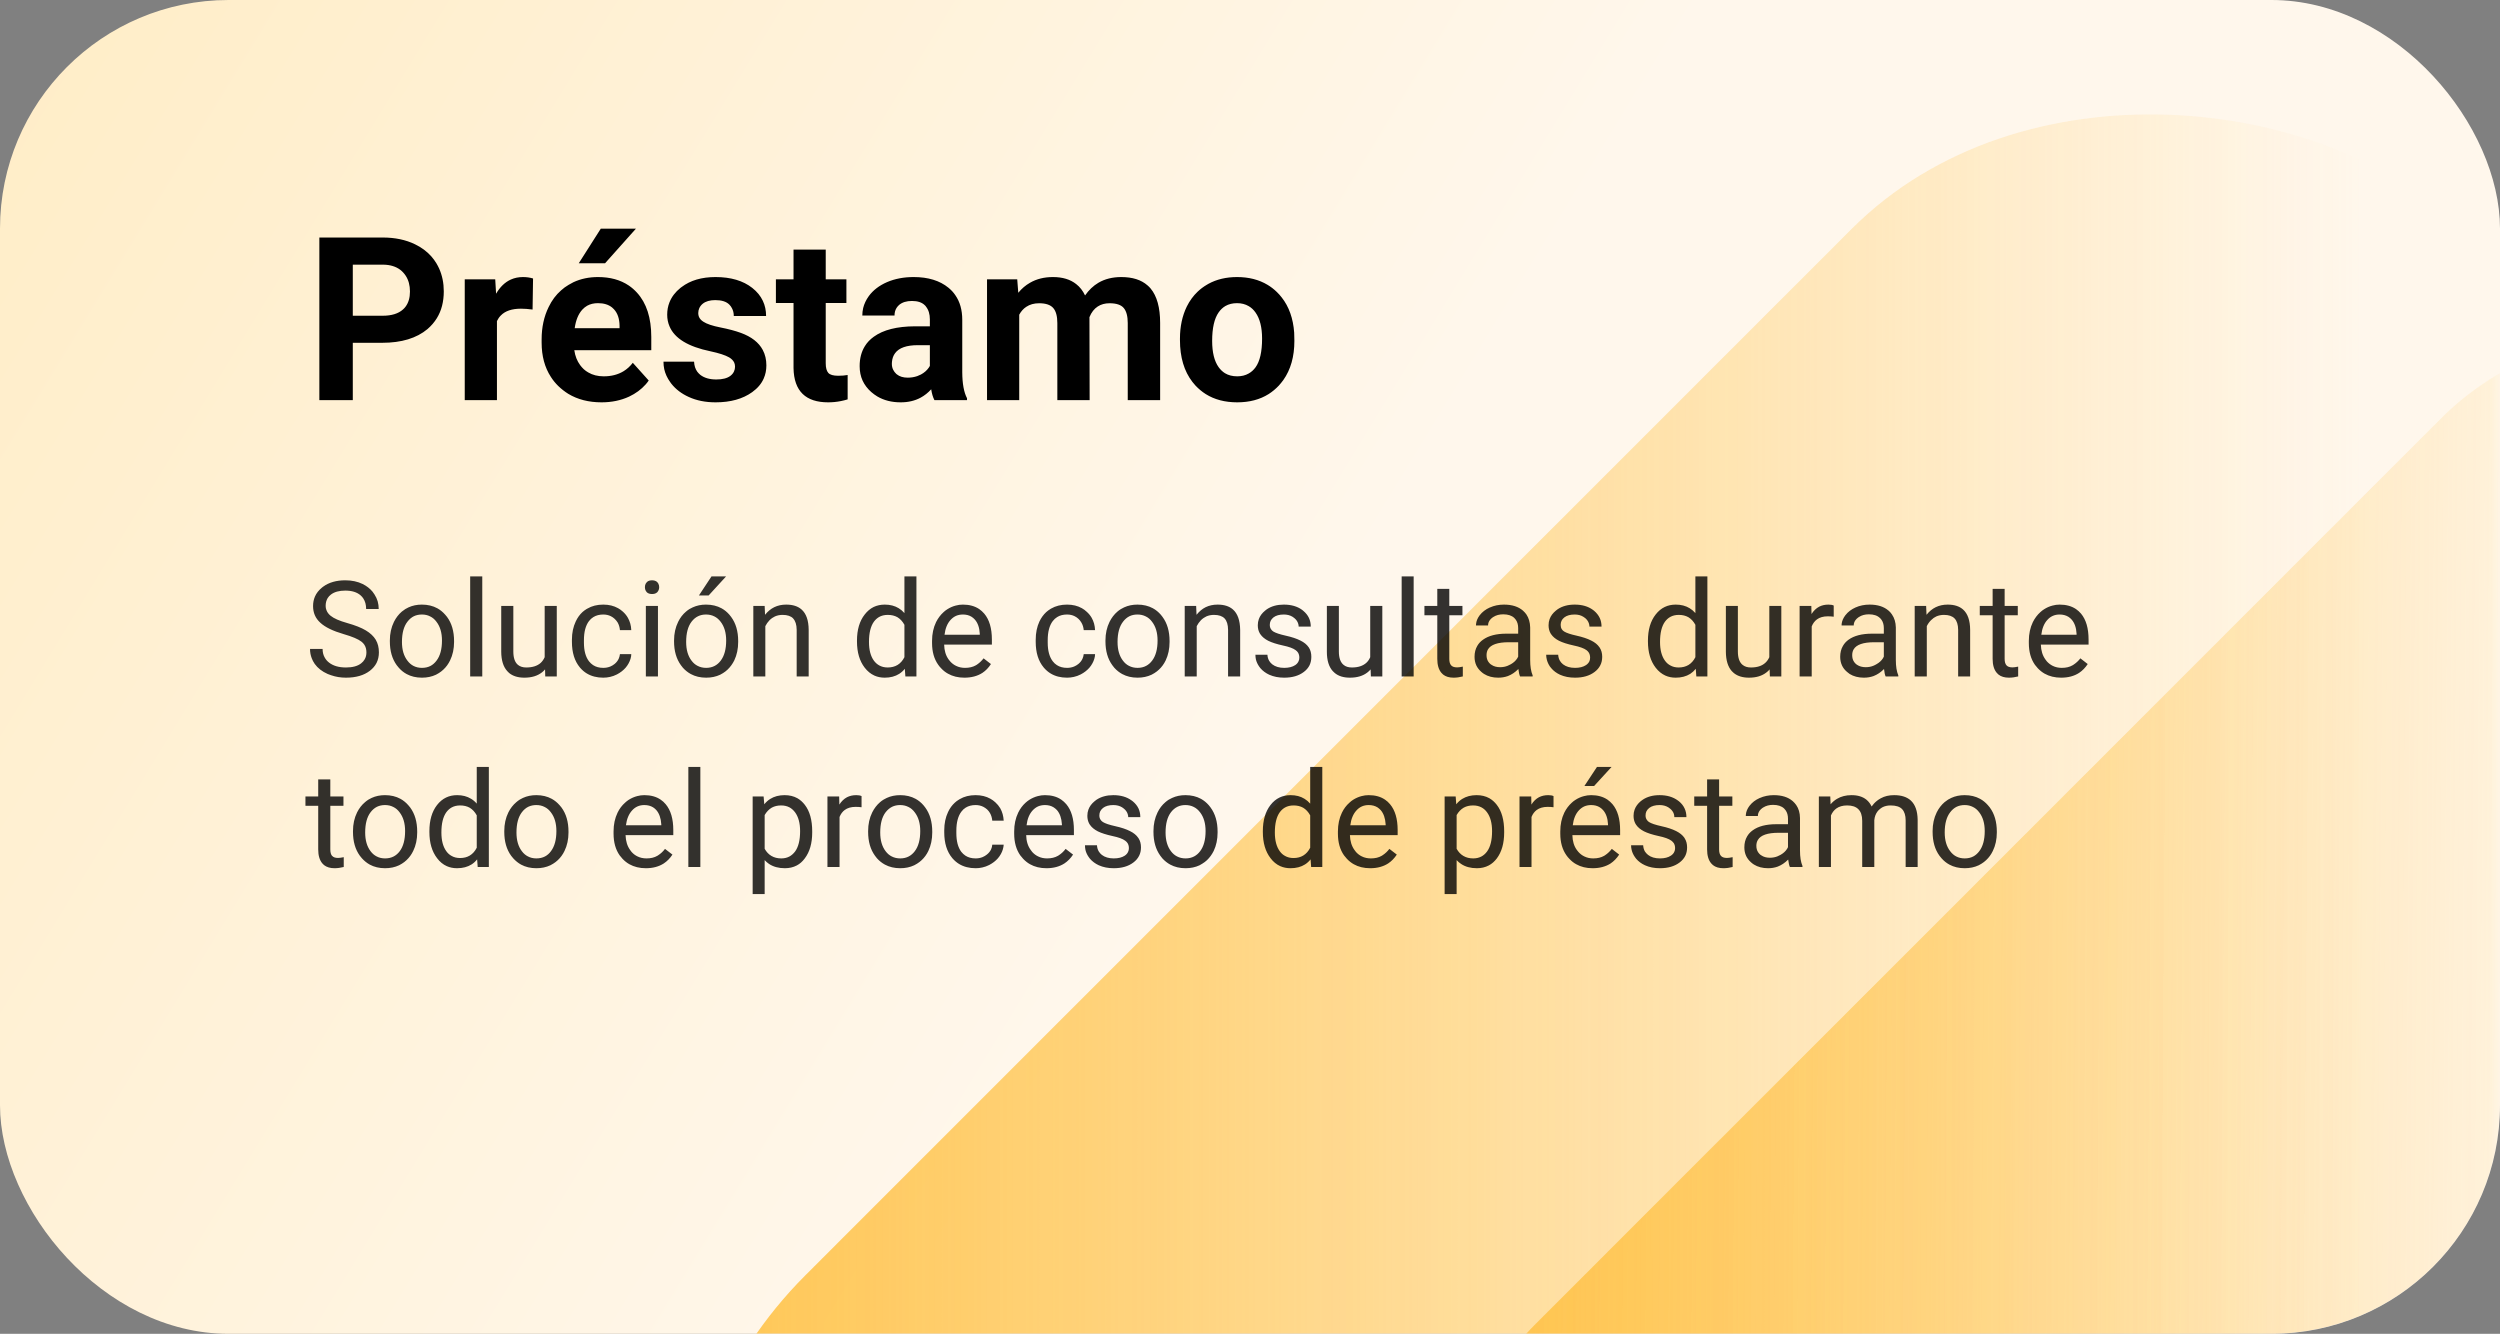
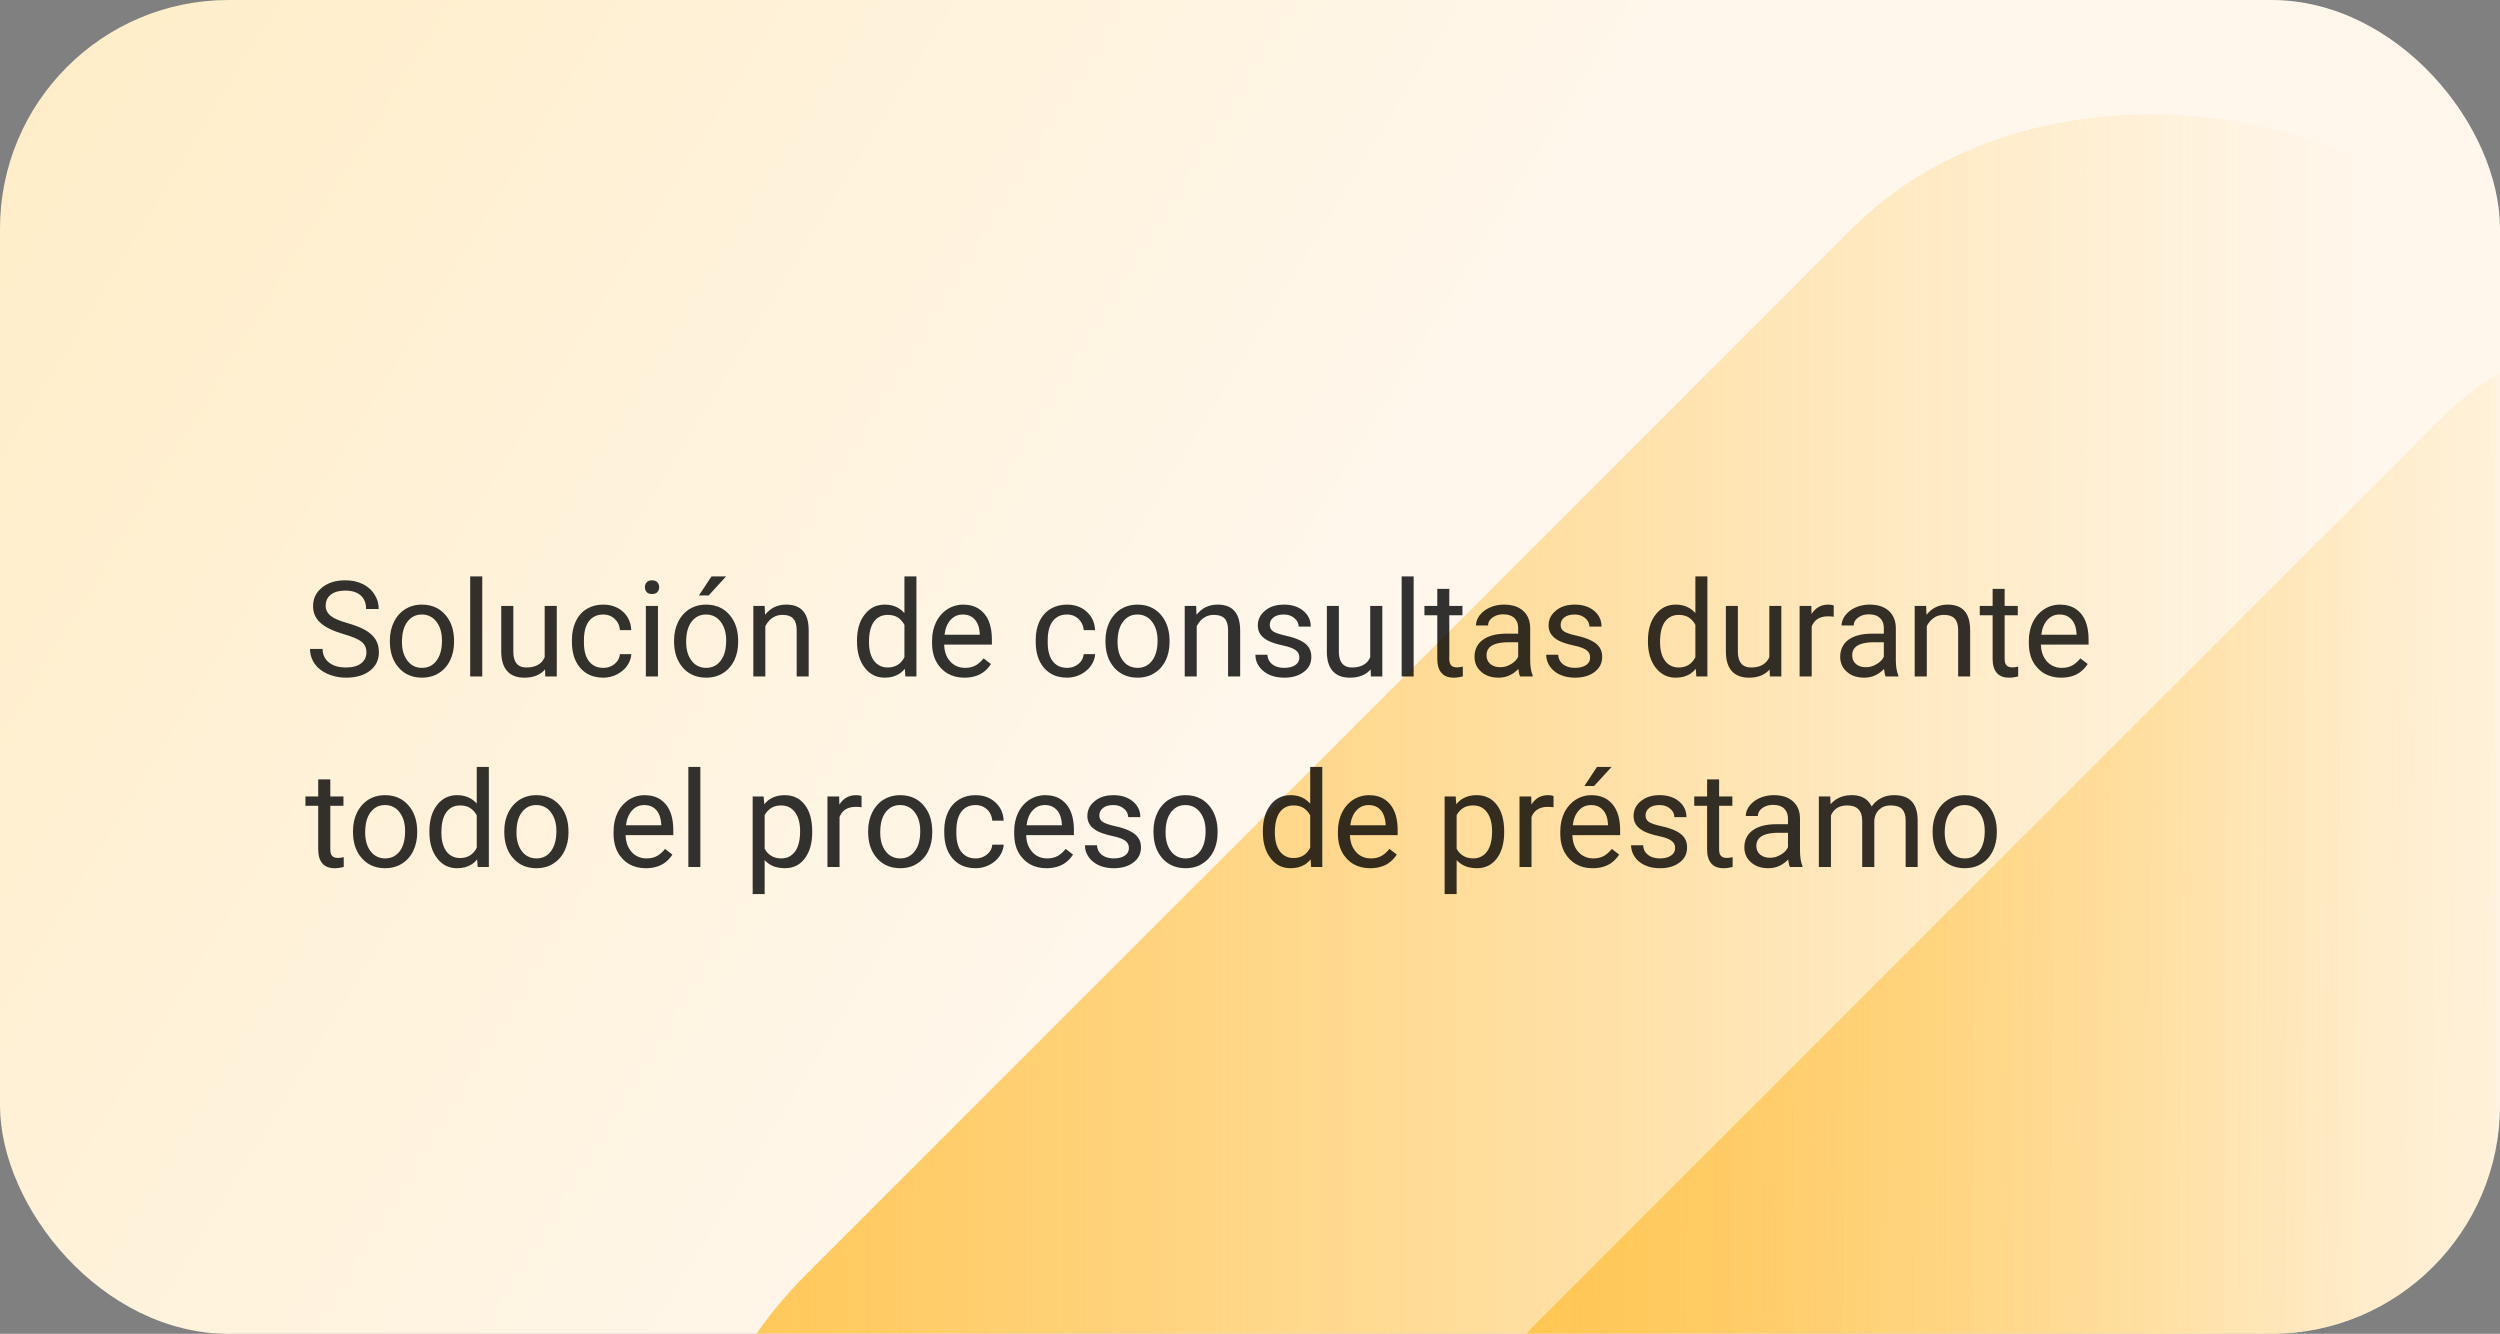
<svg xmlns="http://www.w3.org/2000/svg" width="262.404" height="140" viewBox="0 0 262.404 140" fill="none">
  <rect x="0" y="0" width="262.404" height="140" fill="#808080" stroke="none" />
  <desc>
			Created with Pixso.
	</desc>
  <defs>
    <clipPath id="clip10563_288190">
      <rect id="画板 1837" rx="24" width="262.404" height="140" fill="white" fill-opacity="0" />
    </clipPath>
    <linearGradient x1="0" y1="0" x2="131.202" y2="79.991" id="paint_linear_10563_288161_0" gradientUnits="userSpaceOnUse">
      <stop offset="0.016" stop-color="#FFEDC7" />
      <stop offset="1" stop-color="#FFF7EC" />
    </linearGradient>
    <linearGradient x1="0" y1="0" x2="131.202" y2="117.734" id="paint_linear_10563_288162_0" gradientUnits="userSpaceOnUse">
      <stop offset="0.034" stop-color="#FFEABE" />
      <stop offset="1" stop-color="#FFF7EC" />
    </linearGradient>
    <linearGradient x1="67.052" y1="180.381" x2="232.301" y2="345.648" id="paint_linear_10563_288163_0" gradientUnits="userSpaceOnUse">
      <stop stop-color="#FFC144" />
      <stop offset="0.748" stop-color="#FFC144" stop-opacity="0" />
    </linearGradient>
    <linearGradient x1="128.374" y1="171.769" x2="280.671" y2="326.251" id="paint_linear_10563_288164_0" gradientUnits="userSpaceOnUse">
      <stop offset="0.074" stop-color="#FFC144" />
      <stop offset="0.642" stop-color="#FFC144" stop-opacity="0" />
    </linearGradient>
  </defs>
  <rect id="画板 1837" rx="24" width="262.404" height="140" fill="#FFFFFF" fill-opacity="0" />
  <g clip-path="url(#clip10563_288190)">
    <rect id="画板 766" width="262.404" height="200.932" fill="#FFFFFF" fill-opacity="0" />
    <rect id="矩形 301" rx="24" width="262.404" height="140" fill="url(#paint_linear_10563_288161_0)" fill-opacity="1" />
    <mask id="mask10563_288162" mask-type="alpha" maskUnits="userSpaceOnUse" x="0" y="0" width="262.404" height="200.932">
      <rect id="矩形 801" rx="24" width="262.404" height="200.932" fill="url(#paint_linear_10563_288162_0)" fill-opacity="1" />
    </mask>
    <g mask="url(#mask10563_288162)">
      <g opacity="0.9">
        <rect id="矩形 802" x="52.582" y="165.812" rx="45.21" width="245.706" height="245.927" transform="rotate(-45.003 52.582 165.812)" fill="url(#paint_linear_10563_288163_0)" fill-opacity="1" />
      </g>
      <g opacity="0.9">
        <rect id="矩形 803" x="136.34" y="163.805" rx="35.163" width="204.755" height="204.939" transform="rotate(-45.003 136.34 163.805)" fill="url(#paint_linear_10563_288164_0)" fill-opacity="1" />
      </g>
    </g>
    <rect id="Title-2" width="200" height="76" transform="translate(32 20)" fill="#FFFFFF" fill-opacity="0" />
    <g opacity="0.8">
      <path id="Solución de consultas durante todo el proceso de préstamo" d="M49.35 71L50.62 71L50.62 60.5L49.35 60.5L49.35 71ZM76.21 60.5L74.68 60.5L73.36 62.5L74.38 62.5L76.21 60.5ZM90.76 64.5Q89.95 65.53 89.95 67.24L89.95 67.33Q89.95 69.03 90.76 70.08Q91.2 70.65 91.78 70.91Q92.27 71.13 92.86 71.13Q93.75 71.13 94.38 70.73Q94.71 70.52 94.97 70.2L95.03 71L96.19 71L96.19 60.5L94.93 60.5L94.93 64.35Q94.66 64.04 94.33 63.84Q93.71 63.46 92.87 63.46Q92.23 63.46 91.7 63.71Q91.17 63.97 90.76 64.5ZM147.12 71L148.38 71L148.38 60.5L147.12 60.5L147.12 71ZM173.78 64.5Q172.97 65.53 172.97 67.24L172.97 67.33Q172.97 69.03 173.78 70.08Q174.22 70.65 174.8 70.91Q175.29 71.13 175.88 71.13Q176.77 71.13 177.41 70.73Q177.73 70.52 177.99 70.2L178.05 71L179.21 71L179.21 60.5L177.95 60.5L177.95 64.35Q177.68 64.04 177.35 63.84Q176.73 63.46 175.89 63.46Q175.25 63.46 174.73 63.71Q174.19 63.97 173.78 64.5ZM33.63 65.37Q34.39 66.07 36.08 66.56Q37.43 66.95 37.94 67.35Q38.12 67.49 38.24 67.67Q38.46 68 38.46 68.48Q38.46 68.89 38.28 69.2Q38.14 69.45 37.9 69.63Q37.35 70.06 36.31 70.06Q35.19 70.06 34.53 69.54Q34.25 69.32 34.09 69.03Q33.86 68.64 33.86 68.11L32.54 68.11Q32.54 68.63 32.72 69.09Q32.83 69.39 33.02 69.66Q33.03 69.67 33.03 69.68Q33.51 70.35 34.39 70.74Q34.56 70.81 34.74 70.87Q35.48 71.13 36.31 71.13Q37.89 71.13 38.83 70.4Q39.28 70.05 39.52 69.59Q39.77 69.09 39.77 68.47Q39.77 67.72 39.45 67.17Q39.44 67.16 39.44 67.15Q39.1 66.59 38.4 66.17Q37.7 65.75 36.46 65.4Q35.21 65.05 34.7 64.63Q34.38 64.37 34.26 64.03Q34.18 63.83 34.18 63.6Q34.18 63.13 34.39 62.78Q34.52 62.57 34.73 62.41Q35.27 61.99 36.24 61.99Q37.29 61.99 37.86 62.5Q38.02 62.64 38.13 62.81Q38.43 63.26 38.43 63.92L39.75 63.92Q39.75 63.5 39.64 63.11Q39.53 62.74 39.31 62.4Q39.21 62.24 39.1 62.1Q38.69 61.61 38.07 61.3Q37.27 60.91 36.24 60.91Q34.84 60.91 33.93 61.57Q33.86 61.62 33.8 61.67Q33.28 62.09 33.05 62.63Q32.86 63.08 32.86 63.62Q32.86 64.13 33.04 64.56Q33.23 65.01 33.63 65.37ZM67.77 61.27Q67.69 61.43 67.69 61.64Q67.69 61.85 67.78 62.01Q67.82 62.09 67.88 62.15Q67.9 62.17 67.92 62.19Q68.11 62.35 68.44 62.35Q68.77 62.35 68.95 62.19Q68.98 62.17 69 62.15Q69.06 62.08 69.1 62Q69.19 61.84 69.19 61.64Q69.19 61.44 69.11 61.28Q69.07 61.19 69 61.12Q68.97 61.09 68.94 61.06Q68.75 60.91 68.44 60.91Q68.12 60.91 67.94 61.06Q67.91 61.09 67.88 61.12Q67.82 61.19 67.77 61.27ZM152.12 63.6L152.12 61.81L150.86 61.81L150.86 63.6L149.51 63.6L149.51 64.58L150.86 64.58L150.86 69.16Q150.86 70.11 151.29 70.62Q151.37 70.72 151.47 70.8Q151.88 71.13 152.57 71.13Q153.04 71.13 153.54 71L153.54 69.97Q153.16 70.05 152.94 70.05Q152.5 70.05 152.31 69.83Q152.31 69.83 152.31 69.83Q152.12 69.61 152.12 69.16L152.12 64.58L153.5 64.58L153.5 63.6L152.12 63.6ZM210.41 63.6L210.41 61.81L209.15 61.81L209.15 63.6L207.8 63.6L207.8 64.58L209.15 64.58L209.15 69.16Q209.15 70.11 209.58 70.62Q209.66 70.72 209.76 70.8Q210.17 71.13 210.86 71.13Q211.33 71.13 211.83 71L211.83 69.97Q211.45 70.05 211.23 70.05Q210.79 70.05 210.6 69.83Q210.6 69.83 210.6 69.83Q210.41 69.61 210.41 69.16L210.41 64.58L211.79 64.58L211.79 63.6L210.41 63.6ZM41.35 65.27Q40.92 66.14 40.92 67.23L40.92 67.32Q40.92 68.83 41.64 69.82Q41.74 69.96 41.86 70.09Q42.22 70.5 42.68 70.75Q43.38 71.13 44.29 71.13Q45.1 71.13 45.76 70.82Q45.92 70.74 46.06 70.65Q46.32 70.49 46.54 70.28Q46.97 69.88 47.24 69.32Q47.66 68.46 47.66 67.38L47.66 67.29Q47.66 65.75 46.92 64.75Q46.83 64.62 46.72 64.51Q46.36 64.1 45.91 63.85Q45.2 63.46 44.28 63.46Q43.51 63.46 42.88 63.75Q42.7 63.83 42.54 63.93Q42.35 64.05 42.17 64.2Q41.67 64.63 41.35 65.27ZM64.06 69.96Q63.72 70.1 63.32 70.1Q62.69 70.1 62.25 69.81Q62.01 69.65 61.82 69.41Q61.29 68.72 61.29 67.44L61.29 67.2Q61.29 65.89 61.82 65.19Q62.02 64.93 62.28 64.77Q62.72 64.5 63.32 64.5Q63.76 64.5 64.12 64.68Q64.34 64.79 64.52 64.96Q64.7 65.13 64.83 65.34Q65.03 65.69 65.07 66.14L66.26 66.14Q66.23 65.41 65.9 64.84Q65.7 64.49 65.39 64.21Q65.15 63.99 64.88 63.84Q64.21 63.46 63.32 63.46Q62.36 63.46 61.65 63.88Q61.6 63.9 61.56 63.93Q61.33 64.07 61.13 64.25Q60.7 64.65 60.43 65.23Q60.03 66.07 60.03 67.15L60.03 67.37Q60.03 69.05 60.86 70.05Q60.89 70.09 60.92 70.12Q61.22 70.46 61.58 70.68Q62.32 71.13 63.32 71.13Q63.69 71.13 64.03 71.05Q64.4 70.97 64.75 70.79Q65.29 70.51 65.66 70.09Q65.75 69.99 65.83 69.87Q66.15 69.41 66.24 68.9Q66.26 68.78 66.26 68.66L65.07 68.66Q65.04 68.92 64.94 69.14Q64.8 69.45 64.51 69.69Q64.3 69.86 64.06 69.96ZM71.18 65.27Q70.75 66.14 70.75 67.23L70.75 67.32Q70.75 68.83 71.47 69.82Q71.57 69.96 71.68 70.09Q72.05 70.5 72.51 70.75Q73.21 71.13 74.12 71.13Q74.93 71.13 75.59 70.82Q75.74 70.74 75.89 70.65Q76.15 70.49 76.37 70.28Q76.79 69.88 77.07 69.32Q77.48 68.46 77.48 67.38L77.48 67.29Q77.48 65.75 76.74 64.75Q76.65 64.62 76.55 64.51Q76.19 64.1 75.74 63.85Q75.03 63.46 74.1 63.46Q73.34 63.46 72.71 63.75Q72.53 63.83 72.36 63.93Q72.17 64.05 72 64.2Q71.49 64.63 71.18 65.27ZM80.3 64.53L80.26 63.6L79.07 63.6L79.07 71L80.33 71L80.33 65.72Q80.51 65.37 80.77 65.1Q80.9 64.97 81.06 64.86Q81.19 64.77 81.34 64.7Q81.7 64.54 82.14 64.54Q82.89 64.54 83.25 64.91Q83.25 64.91 83.25 64.92Q83.61 65.3 83.62 66.1L83.62 71L84.88 71L84.88 66.11Q84.87 64.62 84.13 63.97Q83.55 63.46 82.52 63.46Q81.83 63.46 81.27 63.73Q80.72 64 80.3 64.53ZM99.5 70.71Q100.24 71.13 101.22 71.13Q102.33 71.13 103.11 70.63Q103.64 70.28 104.01 69.7L103.24 69.1Q102.93 69.5 102.54 69.76Q102.48 69.79 102.43 69.83Q101.96 70.1 101.29 70.1Q100.77 70.1 100.35 69.89Q100.01 69.73 99.74 69.43Q99.65 69.33 99.57 69.22Q99.12 68.6 99.1 67.66L104.11 67.66L104.11 67.13Q104.11 65.36 103.31 64.41Q103.07 64.13 102.78 63.93Q102.08 63.46 101.07 63.46Q100.68 63.46 100.32 63.56Q99.85 63.68 99.43 63.95Q99.22 64.08 99.04 64.25Q98.56 64.68 98.25 65.3Q97.83 66.17 97.83 67.27L97.83 67.5Q97.83 68.87 98.48 69.78Q98.61 69.97 98.78 70.14Q99.1 70.49 99.5 70.71ZM112.74 69.96Q112.4 70.1 112 70.1Q111.37 70.1 110.93 69.81Q110.68 69.65 110.5 69.41Q109.97 68.72 109.97 67.44L109.97 67.2Q109.97 65.89 110.5 65.19Q110.7 64.93 110.96 64.77Q111.39 64.5 112 64.5Q112.44 64.5 112.8 64.68Q113.02 64.79 113.2 64.96Q113.38 65.13 113.5 65.34Q113.71 65.69 113.75 66.14L114.94 66.14Q114.91 65.41 114.58 64.84Q114.38 64.49 114.06 64.21Q113.83 63.99 113.56 63.84Q112.89 63.46 112 63.46Q111.04 63.46 110.32 63.88Q110.28 63.9 110.24 63.93Q110.01 64.07 109.81 64.25Q109.38 64.65 109.1 65.23Q108.71 66.07 108.71 67.15L108.71 67.37Q108.71 69.05 109.54 70.05Q109.57 70.09 109.6 70.12Q109.9 70.46 110.26 70.68Q110.99 71.13 112 71.13Q112.36 71.13 112.71 71.05Q113.08 70.97 113.43 70.79Q113.97 70.51 114.34 70.09Q114.43 69.99 114.51 69.87Q114.83 69.41 114.92 68.9Q114.94 68.78 114.94 68.66L113.75 68.66Q113.72 68.92 113.62 69.14Q113.48 69.45 113.19 69.69Q112.98 69.86 112.74 69.96ZM116.46 65.27Q116.03 66.14 116.03 67.23L116.03 67.32Q116.03 68.83 116.75 69.82Q116.85 69.96 116.96 70.09Q117.33 70.5 117.79 70.75Q118.49 71.13 119.4 71.13Q120.21 71.13 120.87 70.82Q121.02 70.74 121.17 70.65Q121.43 70.49 121.65 70.28Q122.08 69.88 122.35 69.32Q122.76 68.46 122.76 67.38L122.76 67.29Q122.76 65.75 122.02 64.75Q121.93 64.62 121.83 64.51Q121.47 64.1 121.02 63.85Q120.31 63.46 119.39 63.46Q118.62 63.46 117.99 63.75Q117.81 63.83 117.65 63.93Q117.45 64.05 117.28 64.2Q116.78 64.63 116.46 65.27ZM125.59 64.53L125.55 63.6L124.35 63.6L124.35 71L125.61 71L125.61 65.72Q125.79 65.37 126.05 65.1Q126.18 64.97 126.34 64.86Q126.47 64.77 126.62 64.7Q126.98 64.54 127.42 64.54Q128.17 64.54 128.53 64.91Q128.53 64.91 128.54 64.92Q128.89 65.3 128.9 66.1L128.9 71L130.17 71L130.17 66.11Q130.15 64.62 129.41 63.97Q128.83 63.46 127.8 63.46Q127.11 63.46 126.55 63.73Q126.01 64 125.59 64.53ZM136.25 68.51Q136.38 68.73 136.38 69.03Q136.38 69.24 136.3 69.4Q136.2 69.64 135.95 69.81Q135.51 70.1 134.79 70.1Q134.02 70.1 133.54 69.73Q133.34 69.57 133.22 69.37Q133.05 69.09 133.03 68.72L131.77 68.72Q131.77 68.97 131.82 69.21Q131.91 69.59 132.15 69.94Q132.22 70.04 132.29 70.13Q132.66 70.56 133.22 70.82Q133.91 71.13 134.79 71.13Q136.06 71.13 136.85 70.53Q137.25 70.23 137.45 69.83Q137.64 69.44 137.64 68.94Q137.64 68.38 137.39 67.98Q137.38 67.96 137.36 67.94Q137.08 67.52 136.49 67.23Q135.9 66.93 134.95 66.72Q134.01 66.51 133.64 66.28Q133.49 66.18 133.4 66.03Q133.28 65.85 133.28 65.59Q133.28 65.35 133.37 65.16Q133.47 64.96 133.67 64.8Q134.06 64.5 134.75 64.5Q135.28 64.5 135.67 64.74Q135.77 64.8 135.86 64.88Q136.15 65.12 136.25 65.43Q136.31 65.59 136.31 65.77L137.58 65.77Q137.58 65.27 137.39 64.86Q137.19 64.44 136.79 64.11Q136.73 64.06 136.67 64.01Q135.91 63.46 134.75 63.46Q133.7 63.46 132.97 63.95Q132.88 64.02 132.79 64.09Q132.31 64.48 132.13 64.98Q132.02 65.28 132.02 65.63Q132.02 66.1 132.22 66.46Q132.25 66.52 132.29 66.57Q132.56 66.97 133.12 67.26Q133.69 67.54 134.65 67.75Q135.61 67.95 135.99 68.24Q136.16 68.36 136.25 68.51ZM159.37 70.22Q159.44 70.78 159.55 71L160.87 71L160.87 70.89Q160.61 70.28 160.61 69.27L160.61 65.86Q160.59 65.05 160.21 64.49Q160.06 64.28 159.86 64.1Q159.85 64.09 159.85 64.09Q159.12 63.46 157.86 63.46Q157.06 63.46 156.39 63.76L156.38 63.76Q155.71 64.06 155.32 64.57L155.31 64.58Q154.97 65.03 154.93 65.5Q154.92 65.58 154.92 65.65L156.19 65.65Q156.19 65.5 156.23 65.37Q156.33 65.06 156.65 64.82Q156.7 64.79 156.74 64.76Q157.17 64.48 157.78 64.48Q158.54 64.48 158.94 64.86Q158.95 64.87 158.95 64.87Q159.04 64.96 159.11 65.06Q159.35 65.41 159.35 65.93L159.35 66.51L158.12 66.51Q156.53 66.51 155.65 67.15Q155.27 67.42 155.06 67.79Q154.77 68.28 154.77 68.94Q154.77 69.44 154.96 69.85Q155.14 70.22 155.47 70.51Q155.61 70.64 155.77 70.74Q156.39 71.13 157.26 71.13Q157.8 71.13 158.27 70.96Q158.87 70.73 159.37 70.22ZM166.77 68.51Q166.9 68.73 166.9 69.03Q166.9 69.24 166.83 69.4Q166.72 69.64 166.47 69.81Q166.03 70.1 165.32 70.1Q164.54 70.1 164.06 69.73Q163.86 69.57 163.74 69.37Q163.57 69.09 163.55 68.72L162.29 68.72Q162.29 68.97 162.35 69.21Q162.44 69.59 162.67 69.94Q162.74 70.04 162.82 70.13Q163.18 70.56 163.74 70.82Q164.43 71.13 165.32 71.13Q166.58 71.13 167.37 70.53Q167.77 70.23 167.97 69.83Q168.17 69.44 168.17 68.94Q168.17 68.38 167.91 67.98Q167.9 67.96 167.88 67.94Q167.6 67.52 167.01 67.23Q166.42 66.93 165.48 66.72Q164.53 66.51 164.17 66.28Q164.01 66.18 163.92 66.03Q163.81 65.85 163.81 65.59Q163.81 65.35 163.9 65.16Q163.99 64.96 164.2 64.8Q164.59 64.5 165.28 64.5Q165.81 64.5 166.19 64.74Q166.29 64.8 166.39 64.88Q166.67 65.12 166.77 65.43Q166.83 65.59 166.83 65.77L168.1 65.77Q168.1 65.27 167.91 64.86Q167.71 64.44 167.32 64.11Q167.26 64.06 167.19 64.01Q166.44 63.46 165.28 63.46Q164.22 63.46 163.49 63.95Q163.4 64.02 163.31 64.09Q162.83 64.48 162.65 64.98Q162.54 65.28 162.54 65.63Q162.54 66.1 162.74 66.46Q162.77 66.52 162.81 66.57Q163.08 66.97 163.64 67.26Q164.21 67.54 165.17 67.75Q166.13 67.95 166.52 68.24Q166.68 68.36 166.77 68.51ZM191.85 64.69Q192.18 64.69 192.47 64.73L192.47 63.56Q192.28 63.46 191.91 63.46Q191.37 63.46 190.94 63.68Q190.47 63.93 190.14 64.45L190.12 63.6L188.89 63.6L188.89 71L190.16 71L190.16 65.75Q190.35 65.28 190.7 65.02Q191.14 64.69 191.85 64.69ZM197.75 70.22Q197.81 70.78 197.92 71L199.25 71L199.25 70.89Q198.99 70.28 198.99 69.27L198.99 65.86Q198.97 65.05 198.58 64.49Q198.44 64.28 198.24 64.1Q198.23 64.09 198.22 64.09Q197.5 63.46 196.24 63.46Q195.43 63.46 194.76 63.76L194.76 63.76Q194.09 64.06 193.7 64.57L193.69 64.58Q193.35 65.03 193.3 65.5Q193.3 65.58 193.3 65.65L194.57 65.65Q194.57 65.5 194.61 65.37Q194.71 65.06 195.03 64.82Q195.07 64.79 195.12 64.76Q195.55 64.48 196.16 64.48Q196.92 64.48 197.31 64.86Q197.32 64.87 197.33 64.87Q197.42 64.96 197.49 65.06Q197.73 65.41 197.73 65.93L197.73 66.51L196.5 66.51Q194.9 66.51 194.02 67.15Q193.65 67.42 193.44 67.79Q193.15 68.28 193.15 68.94Q193.15 69.44 193.34 69.85Q193.51 70.22 193.85 70.51Q193.99 70.64 194.14 70.74Q194.77 71.13 195.64 71.13Q196.18 71.13 196.65 70.96Q197.25 70.73 197.75 70.22ZM202.21 64.53L202.17 63.6L200.97 63.6L200.97 71L202.24 71L202.24 65.72Q202.41 65.37 202.68 65.1Q202.81 64.97 202.96 64.86Q203.1 64.77 203.24 64.7Q203.61 64.54 204.04 64.54Q204.79 64.54 205.15 64.91Q205.16 64.91 205.16 64.92Q205.52 65.3 205.53 66.1L205.53 71L206.79 71L206.79 66.11Q206.78 64.62 206.04 63.97Q205.46 63.46 204.43 63.46Q203.74 63.46 203.18 63.73Q202.63 64 202.21 64.53ZM214.61 70.71Q215.36 71.13 216.34 71.13Q217.45 71.13 218.22 70.63Q218.75 70.28 219.13 69.7L218.36 69.1Q218.05 69.5 217.65 69.76Q217.6 69.79 217.54 69.83Q217.08 70.1 216.41 70.1Q215.88 70.1 215.46 69.89Q215.13 69.73 214.85 69.43Q214.77 69.33 214.69 69.22Q214.24 68.6 214.21 67.66L219.22 67.66L219.22 67.13Q219.22 65.36 218.43 64.41Q218.19 64.13 217.9 63.93Q217.2 63.46 216.18 63.46Q215.8 63.46 215.44 63.56Q214.97 63.68 214.55 63.95Q214.34 64.08 214.16 64.25Q213.68 64.68 213.37 65.3Q212.95 66.17 212.95 67.27L212.95 67.5Q212.95 68.87 213.59 69.78Q213.73 69.97 213.89 70.14Q214.22 70.49 214.61 70.71ZM56.89 70.57Q57.06 70.44 57.21 70.26L57.23 71L58.44 71L58.44 63.6L57.17 63.6L57.17 68.98Q57.01 69.34 56.75 69.58Q56.21 70.06 55.24 70.06Q54.7 70.06 54.37 69.79Q53.88 69.39 53.88 68.38L53.88 63.6L52.61 63.6L52.61 68.41Q52.62 69.76 53.24 70.44Q53.33 70.55 53.44 70.64Q54.04 71.13 55.04 71.13Q56.18 71.13 56.89 70.57ZM67.79 71L69.06 71L69.06 63.6L67.79 63.6L67.79 71ZM143.54 70.57Q143.71 70.44 143.86 70.26L143.89 71L145.09 71L145.09 63.6L143.82 63.6L143.82 68.98Q143.67 69.34 143.4 69.58Q142.86 70.06 141.9 70.06Q141.35 70.06 141.03 69.79Q140.53 69.39 140.53 68.38L140.53 63.6L139.27 63.6L139.27 68.41Q139.27 69.76 139.89 70.44Q139.99 70.55 140.1 70.64Q140.69 71.13 141.69 71.13Q142.84 71.13 143.54 70.57ZM185.42 70.57Q185.6 70.44 185.74 70.26L185.77 71L186.97 71L186.97 63.6L185.71 63.6L185.71 68.98Q185.55 69.34 185.28 69.58Q184.75 70.06 183.78 70.06Q183.24 70.06 182.91 69.79Q182.41 69.39 182.41 68.38L182.41 63.6L181.15 63.6L181.15 68.41Q181.16 69.76 181.77 70.44Q181.87 70.55 181.98 70.64Q182.58 71.13 183.58 71.13Q184.72 71.13 185.42 70.57ZM42.77 69.35Q42.19 68.61 42.19 67.38Q42.19 65.99 42.77 65.25Q43.06 64.87 43.44 64.68Q43.82 64.5 44.28 64.5Q44.77 64.5 45.15 64.7Q45.53 64.88 45.81 65.26Q46.39 66.01 46.39 67.23Q46.39 68.59 45.82 69.34Q45.55 69.7 45.2 69.89Q44.8 70.1 44.29 70.1Q43.79 70.1 43.39 69.89Q43.04 69.71 42.77 69.35ZM72.59 69.35Q72.02 68.61 72.02 67.38Q72.02 65.99 72.59 65.25Q72.88 64.87 73.27 64.68Q73.64 64.5 74.1 64.5Q74.59 64.5 74.98 64.7Q75.35 64.88 75.64 65.26Q76.22 66.01 76.22 67.23Q76.22 68.59 75.65 69.34Q75.38 69.7 75.02 69.89Q74.62 70.1 74.12 70.1Q73.62 70.1 73.22 69.89Q72.86 69.71 72.59 69.35ZM100.35 64.64Q100.68 64.5 101.07 64.5Q101.6 64.5 101.98 64.74Q102.17 64.86 102.32 65.03Q102.79 65.56 102.84 66.52L102.84 66.62L99.14 66.62Q99.26 65.62 99.78 65.06Q100.04 64.78 100.35 64.64ZM117.87 69.35Q117.3 68.61 117.3 67.38Q117.3 65.99 117.88 65.25Q118.17 64.87 118.55 64.68Q118.92 64.5 119.39 64.5Q119.87 64.5 120.26 64.7Q120.64 64.88 120.92 65.26Q121.5 66.01 121.5 67.23Q121.5 68.59 120.93 69.34Q120.66 69.7 120.3 69.89Q119.91 70.1 119.4 70.1Q118.9 70.1 118.5 69.89Q118.14 69.71 117.87 69.35ZM215.47 64.64Q215.79 64.5 216.18 64.5Q216.71 64.5 217.1 64.74Q217.29 64.86 217.44 65.03Q217.91 65.56 217.96 66.52L217.96 66.62L214.26 66.62Q214.38 65.62 214.9 65.06Q215.15 64.78 215.47 64.64ZM91.73 69.35Q91.21 68.64 91.21 67.38Q91.21 65.97 91.73 65.25Q91.96 64.94 92.27 64.76Q92.66 64.54 93.18 64.54Q93.76 64.54 94.19 64.78Q94.64 65.05 94.93 65.58L94.93 68.98Q94.65 69.53 94.2 69.8Q93.76 70.06 93.17 70.06Q92.67 70.06 92.28 69.84Q91.97 69.67 91.73 69.35ZM174.76 69.35Q174.24 68.64 174.24 67.38Q174.24 65.97 174.76 65.25Q174.99 64.94 175.3 64.76Q175.69 64.54 176.21 64.54Q176.78 64.54 177.21 64.78Q177.66 65.05 177.95 65.58L177.95 68.98Q177.67 69.53 177.22 69.8Q176.78 70.06 176.19 70.06Q175.69 70.06 175.31 69.84Q174.99 69.67 174.76 69.35ZM157.88 69.99Q157.67 70.03 157.45 70.03Q156.91 70.03 156.55 69.78Q156.49 69.74 156.43 69.7Q156.31 69.59 156.22 69.46Q156.03 69.18 156.03 68.77Q156.03 68.42 156.18 68.16Q156.63 67.41 158.36 67.41L159.35 67.41L159.35 68.92Q159.31 69.01 159.26 69.09Q159.02 69.47 158.58 69.72Q158.24 69.92 157.88 69.99ZM196.26 69.99Q196.05 70.03 195.83 70.03Q195.29 70.03 194.92 69.78Q194.86 69.74 194.81 69.7Q194.68 69.59 194.6 69.46Q194.41 69.18 194.41 68.77Q194.41 68.42 194.56 68.16Q195 67.41 196.73 67.41L197.73 67.41L197.73 68.92Q197.69 69.01 197.64 69.09Q197.4 69.47 196.95 69.72Q196.62 69.92 196.26 69.99ZM45.87 84.5Q45.07 85.53 45.07 87.24L45.07 87.33Q45.07 89.03 45.88 90.08Q46.31 90.65 46.89 90.91Q47.38 91.13 47.97 91.13Q48.87 91.13 49.5 90.73Q49.83 90.52 50.08 90.2L50.14 91L51.31 91L51.31 80.5L50.04 80.5L50.04 84.35Q49.78 84.04 49.44 83.84Q48.83 83.46 47.98 83.46Q47.34 83.46 46.82 83.71Q46.28 83.97 45.87 84.5ZM72.25 91L73.51 91L73.51 80.5L72.25 80.5L72.25 91ZM133.35 84.5Q132.55 85.53 132.55 87.24L132.55 87.33Q132.55 89.03 133.36 90.08Q133.79 90.65 134.37 90.91Q134.86 91.13 135.45 91.13Q136.35 91.13 136.98 90.73Q137.31 90.52 137.56 90.2L137.62 91L138.79 91L138.79 80.5L137.52 80.5L137.52 84.35Q137.25 84.04 136.92 83.84Q136.31 83.46 135.46 83.46Q134.82 83.46 134.3 83.71Q133.76 83.97 133.35 84.5ZM169.15 80.5L167.62 80.5L166.3 82.5L167.32 82.5L169.15 80.5ZM34.67 83.6L34.67 81.81L33.4 81.81L33.4 83.6L32.06 83.6L32.06 84.58L33.4 84.58L33.4 89.16Q33.4 90.11 33.83 90.62Q33.92 90.72 34.01 90.8Q34.43 91.13 35.11 91.13Q35.58 91.13 36.08 91L36.08 89.97Q35.7 90.05 35.48 90.05Q35.04 90.05 34.86 89.83Q34.85 89.83 34.85 89.83Q34.67 89.61 34.67 89.16L34.67 84.58L36.05 84.58L36.05 83.6L34.67 83.6ZM180.44 83.6L180.44 81.81L179.18 81.81L179.18 83.6L177.83 83.6L177.83 84.58L179.18 84.58L179.18 89.16Q179.18 90.11 179.61 90.62Q179.69 90.72 179.79 90.8Q180.2 91.13 180.89 91.13Q181.36 91.13 181.86 91L181.86 89.97Q181.48 90.05 181.26 90.05Q180.82 90.05 180.63 89.83Q180.63 89.83 180.63 89.83Q180.44 89.61 180.44 89.16L180.44 84.58L181.83 84.58L181.83 83.6L180.44 83.6ZM37.48 85.27Q37.05 86.14 37.05 87.23L37.05 87.32Q37.05 88.83 37.77 89.82Q37.87 89.96 37.99 90.09Q38.36 90.5 38.81 90.75Q39.51 91.13 40.42 91.13Q41.23 91.13 41.89 90.82Q42.05 90.74 42.19 90.65Q42.45 90.49 42.67 90.28Q43.1 89.88 43.37 89.32Q43.79 88.46 43.79 87.38L43.79 87.29Q43.79 85.75 43.05 84.75Q42.96 84.62 42.85 84.51Q42.49 84.1 42.04 83.85Q41.33 83.46 40.41 83.46Q39.64 83.46 39.01 83.75Q38.84 83.83 38.67 83.93Q38.48 84.05 38.31 84.2Q37.8 84.63 37.48 85.27ZM53.36 85.27Q52.93 86.14 52.93 87.23L52.93 87.32Q52.93 88.83 53.65 89.82Q53.75 89.96 53.87 90.09Q54.24 90.5 54.69 90.75Q55.39 91.13 56.3 91.13Q57.11 91.13 57.77 90.82Q57.93 90.74 58.07 90.65Q58.33 90.49 58.55 90.28Q58.98 89.88 59.25 89.32Q59.67 88.46 59.67 87.38L59.67 87.29Q59.67 85.75 58.93 84.75Q58.84 84.62 58.73 84.51Q58.37 84.1 57.92 83.85Q57.21 83.46 56.29 83.46Q55.52 83.46 54.89 83.75Q54.72 83.83 54.55 83.93Q54.36 84.05 54.19 84.2Q53.68 84.63 53.36 85.27ZM66.06 90.71Q66.81 91.13 67.79 91.13Q68.89 91.13 69.67 90.63Q70.2 90.28 70.58 89.7L69.8 89.1Q69.5 89.5 69.1 89.76Q69.05 89.79 68.99 89.83Q68.53 90.1 67.86 90.1Q67.33 90.1 66.91 89.89Q66.57 89.73 66.3 89.43Q66.21 89.33 66.14 89.22Q65.69 88.6 65.66 87.66L70.67 87.66L70.67 87.13Q70.67 85.36 69.87 84.41Q69.64 84.13 69.34 83.93Q68.65 83.46 67.63 83.46Q67.24 83.46 66.88 83.56Q66.42 83.68 65.99 83.95Q65.79 84.08 65.61 84.25Q65.12 84.68 64.82 85.3Q64.4 86.17 64.4 87.27L64.4 87.5Q64.4 88.87 65.04 89.78Q65.18 89.97 65.34 90.14Q65.67 90.49 66.06 90.71ZM84.47 90.1Q85.25 89.07 85.25 87.38L85.25 87.26Q85.25 85.47 84.47 84.47Q84.13 84.03 83.69 83.78Q83.11 83.46 82.36 83.46Q81.47 83.46 80.84 83.86Q80.49 84.08 80.22 84.42L80.15 83.6L79 83.6L79 93.84L80.26 93.84L80.26 90.28Q80.47 90.51 80.72 90.68Q81.4 91.13 82.38 91.13Q83.08 91.13 83.63 90.84Q84.11 90.59 84.47 90.1ZM89.81 84.69Q90.14 84.69 90.43 84.73L90.43 83.56Q90.24 83.46 89.87 83.46Q89.33 83.46 88.9 83.68Q88.43 83.93 88.1 84.45L88.08 83.6L86.85 83.6L86.85 91L88.12 91L88.12 85.75Q88.31 85.28 88.66 85.02Q89.1 84.69 89.81 84.69ZM91.55 85.27Q91.12 86.14 91.12 87.23L91.12 87.32Q91.12 88.83 91.84 89.82Q91.94 89.96 92.05 90.09Q92.42 90.5 92.88 90.75Q93.58 91.13 94.49 91.13Q95.3 91.13 95.96 90.82Q96.11 90.74 96.26 90.65Q96.52 90.49 96.74 90.28Q97.17 89.88 97.44 89.32Q97.85 88.46 97.85 87.38L97.85 87.29Q97.85 85.75 97.11 84.75Q97.02 84.62 96.92 84.51Q96.56 84.1 96.11 83.85Q95.4 83.46 94.48 83.46Q93.71 83.46 93.08 83.75Q92.9 83.83 92.74 83.93Q92.54 84.05 92.37 84.2Q91.87 84.63 91.55 85.27ZM103.14 89.96Q102.8 90.1 102.41 90.1Q101.77 90.1 101.33 89.81Q101.09 89.65 100.9 89.41Q100.38 88.72 100.38 87.44L100.38 87.2Q100.38 85.89 100.91 85.19Q101.1 84.93 101.36 84.77Q101.8 84.5 102.4 84.5Q102.84 84.5 103.2 84.68Q103.42 84.79 103.61 84.96Q103.79 85.13 103.91 85.34Q104.11 85.69 104.15 86.14L105.35 86.14Q105.31 85.41 104.99 84.84Q104.78 84.49 104.47 84.21Q104.23 83.99 103.96 83.84Q103.29 83.46 102.4 83.46Q101.44 83.46 100.73 83.88Q100.69 83.9 100.65 83.93Q100.41 84.07 100.22 84.25Q99.78 84.65 99.51 85.23Q99.11 86.07 99.11 87.15L99.11 87.37Q99.11 89.05 99.94 90.05Q99.97 90.09 100 90.12Q100.3 90.46 100.66 90.68Q101.4 91.13 102.41 91.13Q102.77 91.13 103.11 91.05Q103.48 90.97 103.83 90.79Q104.37 90.51 104.74 90.09Q104.83 89.99 104.91 89.87Q105.23 89.41 105.32 88.9Q105.34 88.78 105.35 88.66L104.15 88.66Q104.13 88.92 104.03 89.14Q103.89 89.45 103.59 89.69Q103.38 89.86 103.14 89.96ZM108.11 90.71Q108.85 91.13 109.84 91.13Q110.94 91.13 111.72 90.63Q112.25 90.28 112.63 89.7L111.85 89.1Q111.55 89.5 111.15 89.76Q111.1 89.79 111.04 89.83Q110.57 90.1 109.9 90.1Q109.38 90.1 108.96 89.89Q108.62 89.73 108.35 89.43Q108.26 89.33 108.19 89.22Q107.73 88.6 107.71 87.66L112.72 87.66L112.72 87.13Q112.72 85.36 111.92 84.41Q111.68 84.13 111.39 83.93Q110.7 83.46 109.68 83.46Q109.29 83.46 108.93 83.56Q108.47 83.68 108.04 83.95Q107.84 84.08 107.65 84.25Q107.17 84.68 106.87 85.3Q106.45 86.17 106.45 87.27L106.45 87.5Q106.45 88.87 107.09 89.78Q107.23 89.97 107.39 90.14Q107.72 90.49 108.11 90.71ZM118.36 88.51Q118.49 88.73 118.49 89.03Q118.49 89.24 118.41 89.4Q118.31 89.64 118.06 89.81Q117.62 90.1 116.9 90.1Q116.13 90.1 115.65 89.73Q115.45 89.57 115.33 89.37Q115.16 89.09 115.14 88.72L113.88 88.72Q113.88 88.97 113.93 89.21Q114.02 89.59 114.26 89.94Q114.33 90.04 114.4 90.13Q114.77 90.56 115.33 90.82Q116.02 91.13 116.9 91.13Q118.17 91.13 118.96 90.53Q119.36 90.23 119.56 89.83Q119.76 89.44 119.76 88.94Q119.76 88.38 119.5 87.98Q119.49 87.96 119.47 87.94Q119.19 87.52 118.6 87.23Q118.01 86.93 117.07 86.72Q116.12 86.51 115.76 86.28Q115.6 86.18 115.51 86.03Q115.39 85.85 115.39 85.59Q115.39 85.35 115.48 85.16Q115.58 84.96 115.78 84.8Q116.17 84.5 116.86 84.5Q117.39 84.5 117.78 84.74Q117.88 84.8 117.97 84.88Q118.26 85.12 118.36 85.43Q118.42 85.59 118.42 85.77L119.69 85.77Q119.69 85.27 119.5 84.86Q119.3 84.44 118.9 84.11Q118.84 84.06 118.78 84.02Q118.02 83.46 116.86 83.46Q115.81 83.46 115.08 83.95Q114.99 84.02 114.9 84.09Q114.42 84.48 114.24 84.98Q114.13 85.28 114.13 85.63Q114.13 86.1 114.33 86.46Q114.36 86.52 114.4 86.57Q114.67 86.97 115.23 87.26Q115.8 87.54 116.76 87.75Q117.72 87.95 118.1 88.24Q118.27 88.36 118.36 88.51ZM121.5 85.27Q121.07 86.14 121.07 87.23L121.07 87.32Q121.07 88.83 121.79 89.82Q121.89 89.96 122 90.09Q122.37 90.5 122.83 90.75Q123.53 91.13 124.44 91.13Q125.25 91.13 125.91 90.82Q126.06 90.74 126.2 90.65Q126.47 90.49 126.69 90.28Q127.11 89.88 127.39 89.32Q127.8 88.46 127.8 87.38L127.8 87.29Q127.8 85.75 127.06 84.75Q126.97 84.62 126.87 84.51Q126.51 84.1 126.06 83.85Q125.35 83.46 124.42 83.46Q123.66 83.46 123.03 83.75Q122.85 83.83 122.68 83.93Q122.49 84.05 122.32 84.2Q121.81 84.63 121.5 85.27ZM142.09 90.71Q142.83 91.13 143.82 91.13Q144.92 91.13 145.7 90.63Q146.23 90.28 146.61 89.7L145.83 89.1Q145.53 89.5 145.13 89.76Q145.08 89.79 145.02 89.83Q144.56 90.1 143.89 90.1Q143.36 90.1 142.94 89.89Q142.6 89.73 142.33 89.43Q142.24 89.33 142.17 89.22Q141.72 88.6 141.69 87.66L146.7 87.66L146.7 87.13Q146.7 85.36 145.9 84.41Q145.67 84.13 145.37 83.93Q144.68 83.46 143.66 83.46Q143.27 83.46 142.91 83.56Q142.45 83.68 142.02 83.95Q141.82 84.08 141.64 84.25Q141.15 84.68 140.85 85.3Q140.43 86.17 140.43 87.27L140.43 87.5Q140.43 88.87 141.07 89.78Q141.21 89.97 141.37 90.14Q141.7 90.49 142.09 90.71ZM157.11 90.1Q157.88 89.07 157.88 87.38L157.88 87.26Q157.88 85.47 157.1 84.47Q156.76 84.03 156.32 83.78Q155.74 83.46 154.99 83.46Q154.11 83.46 153.47 83.86Q153.12 84.08 152.85 84.42L152.79 83.6L151.63 83.6L151.63 93.84L152.89 93.84L152.89 90.28Q153.1 90.51 153.36 90.68Q154.03 91.13 155.02 91.13Q155.71 91.13 156.26 90.84Q156.74 90.59 157.11 90.1ZM162.44 84.69Q162.77 84.69 163.06 84.73L163.06 83.56Q162.87 83.46 162.5 83.46Q161.96 83.46 161.53 83.68Q161.06 83.93 160.74 84.45L160.72 83.6L159.49 83.6L159.49 91L160.75 91L160.75 85.75Q160.94 85.28 161.29 85.02Q161.74 84.69 162.44 84.69ZM165.44 90.71Q166.18 91.13 167.16 91.13Q168.27 91.13 169.05 90.63Q169.57 90.28 169.95 89.7L169.18 89.1Q168.87 89.5 168.48 89.76Q168.42 89.79 168.37 89.83Q167.9 90.1 167.23 90.1Q166.71 90.1 166.29 89.89Q165.95 89.73 165.68 89.43Q165.59 89.33 165.51 89.22Q165.06 88.6 165.04 87.66L170.05 87.66L170.05 87.13Q170.05 85.36 169.25 84.41Q169.01 84.13 168.72 83.93Q168.02 83.46 167.01 83.46Q166.62 83.46 166.26 83.56Q165.79 83.68 165.37 83.95Q165.16 84.08 164.98 84.25Q164.5 84.68 164.19 85.3Q163.77 86.17 163.77 87.27L163.77 87.5Q163.77 88.87 164.42 89.78Q164.55 89.97 164.72 90.14Q165.04 90.49 165.44 90.71ZM175.69 88.51Q175.82 88.73 175.82 89.03Q175.82 89.24 175.74 89.4Q175.64 89.64 175.38 89.81Q174.95 90.1 174.23 90.1Q173.45 90.1 172.98 89.73Q172.78 89.57 172.65 89.37Q172.49 89.09 172.47 88.72L171.2 88.72Q171.2 88.97 171.26 89.21Q171.35 89.59 171.59 89.94Q171.66 90.04 171.73 90.13Q172.09 90.56 172.66 90.82Q173.34 91.13 174.23 91.13Q175.5 91.13 176.29 90.53Q176.69 90.23 176.89 89.83Q177.08 89.44 177.08 88.94Q177.08 88.38 176.82 87.98Q176.81 87.96 176.8 87.94Q176.51 87.52 175.93 87.23Q175.34 86.93 174.39 86.72Q173.44 86.51 173.08 86.28Q172.93 86.18 172.84 86.03Q172.72 85.85 172.72 85.59Q172.72 85.35 172.81 85.16Q172.91 84.96 173.11 84.8Q173.5 84.5 174.19 84.5Q174.72 84.5 175.11 84.74Q175.21 84.8 175.3 84.88Q175.59 85.12 175.69 85.43Q175.74 85.59 175.74 85.77L177.01 85.77Q177.01 85.27 176.82 84.86Q176.63 84.44 176.23 84.11Q176.17 84.06 176.11 84.02Q175.35 83.46 174.19 83.46Q173.13 83.46 172.41 83.95Q172.31 84.02 172.22 84.09Q171.75 84.48 171.57 84.98Q171.46 85.28 171.46 85.63Q171.46 86.1 171.66 86.46Q171.69 86.52 171.73 86.57Q172 86.97 172.56 87.26Q173.12 87.54 174.08 87.75Q175.04 87.95 175.43 88.24Q175.59 88.36 175.69 88.51ZM187.69 90.22Q187.76 90.78 187.87 91L189.19 91L189.19 90.89Q188.93 90.28 188.93 89.27L188.93 85.86Q188.92 85.05 188.53 84.49Q188.38 84.28 188.18 84.1Q188.18 84.09 188.17 84.09Q187.45 83.46 186.18 83.46Q185.38 83.46 184.71 83.76L184.7 83.76Q184.03 84.06 183.64 84.57L183.63 84.58Q183.29 85.03 183.25 85.5Q183.24 85.58 183.24 85.65L184.51 85.65Q184.51 85.5 184.55 85.37Q184.65 85.06 184.97 84.82Q185.02 84.79 185.06 84.76Q185.5 84.48 186.1 84.48Q186.86 84.48 187.26 84.86Q187.27 84.87 187.27 84.87Q187.36 84.96 187.43 85.06Q187.67 85.41 187.67 85.93L187.67 86.51L186.44 86.51Q184.85 86.51 183.97 87.15Q183.59 87.42 183.38 87.79Q183.09 88.28 183.09 88.94Q183.09 89.44 183.28 89.85Q183.46 90.22 183.79 90.51Q183.93 90.64 184.09 90.74Q184.71 91.13 185.59 91.13Q186.12 91.13 186.59 90.96Q187.19 90.73 187.69 90.22ZM192.14 84.42L192.11 83.6L190.91 83.6L190.91 91L192.18 91L192.18 85.59Q192.38 85.13 192.73 84.87Q193.18 84.54 193.88 84.54Q194.65 84.54 195.04 84.92Q195.46 85.32 195.46 86.15L195.46 91L196.73 91L196.73 86.09Q196.78 85.55 197.06 85.18Q197.15 85.06 197.27 84.96Q197.4 84.84 197.55 84.75Q197.93 84.54 198.44 84.54Q199.29 84.54 199.65 84.93Q200.02 85.32 200.02 86.11L200.02 91L201.28 91L201.28 86.04Q201.26 84.68 200.57 84.03Q199.95 83.46 198.81 83.46Q198 83.46 197.41 83.79Q196.99 84.02 196.69 84.35Q196.56 84.49 196.45 84.65Q196.25 84.23 195.92 83.95Q195.33 83.46 194.34 83.46Q193.46 83.46 192.81 83.85Q192.44 84.07 192.14 84.42ZM203.28 85.27Q202.85 86.14 202.85 87.23L202.85 87.32Q202.85 88.83 203.57 89.82Q203.67 89.96 203.79 90.09Q204.15 90.5 204.61 90.75Q205.31 91.13 206.22 91.13Q207.03 91.13 207.69 90.82Q207.85 90.74 207.99 90.65Q208.25 90.49 208.47 90.28Q208.9 89.88 209.17 89.32Q209.59 88.46 209.59 87.38L209.59 87.29Q209.59 85.75 208.85 84.75Q208.76 84.62 208.65 84.51Q208.29 84.1 207.84 83.85Q207.13 83.46 206.21 83.46Q205.44 83.46 204.81 83.75Q204.64 83.83 204.47 83.93Q204.28 84.05 204.1 84.2Q203.6 84.63 203.28 85.27ZM38.9 89.35Q38.33 88.61 38.33 87.38Q38.33 85.99 38.9 85.25Q39.19 84.87 39.57 84.68Q39.95 84.5 40.41 84.5Q40.9 84.5 41.28 84.7Q41.66 84.88 41.94 85.26Q42.52 86.01 42.52 87.23Q42.52 88.59 41.96 89.34Q41.69 89.7 41.33 89.89Q40.93 90.1 40.42 90.1Q39.92 90.1 39.53 89.89Q39.17 89.71 38.9 89.35ZM54.78 89.35Q54.21 88.61 54.21 87.38Q54.21 85.99 54.78 85.25Q55.07 84.87 55.45 84.68Q55.83 84.5 56.29 84.5Q56.78 84.5 57.16 84.7Q57.54 84.88 57.82 85.26Q58.4 86.01 58.4 87.23Q58.4 88.59 57.83 89.34Q57.57 89.7 57.21 89.89Q56.81 90.1 56.3 90.1Q55.8 90.1 55.41 89.89Q55.05 89.71 54.78 89.35ZM66.92 84.64Q67.24 84.5 67.63 84.5Q68.16 84.5 68.55 84.74Q68.74 84.86 68.89 85.03Q69.35 85.56 69.41 86.52L69.41 86.62L65.7 86.62Q65.83 85.62 66.35 85.06Q66.6 84.78 66.92 84.64ZM92.96 89.35Q92.39 88.61 92.39 87.38Q92.39 85.99 92.96 85.25Q93.26 84.87 93.64 84.68Q94.01 84.5 94.48 84.5Q94.96 84.5 95.35 84.7Q95.73 84.88 96.01 85.26Q96.59 86.01 96.59 87.23Q96.59 88.59 96.02 89.34Q95.75 89.7 95.39 89.89Q95 90.1 94.49 90.1Q93.99 90.1 93.59 89.89Q93.23 89.71 92.96 89.35ZM108.96 84.64Q109.29 84.5 109.68 84.5Q110.21 84.5 110.59 84.74Q110.78 84.86 110.94 85.03Q111.4 85.56 111.46 86.52L111.46 86.62L107.75 86.62Q107.87 85.62 108.39 85.06Q108.65 84.78 108.96 84.64ZM122.91 89.35Q122.34 88.61 122.34 87.38Q122.34 85.99 122.91 85.25Q123.2 84.87 123.59 84.68Q123.96 84.5 124.42 84.5Q124.91 84.5 125.3 84.7Q125.67 84.88 125.96 85.26Q126.54 86.01 126.54 87.23Q126.54 88.59 125.97 89.34Q125.7 89.7 125.34 89.89Q124.94 90.1 124.44 90.1Q123.94 90.1 123.54 89.89Q123.18 89.71 122.91 89.35ZM142.95 84.64Q143.27 84.5 143.66 84.5Q144.19 84.5 144.58 84.74Q144.76 84.86 144.92 85.03Q145.38 85.56 145.44 86.52L145.44 86.62L141.73 86.62Q141.86 85.62 142.38 85.06Q142.63 84.78 142.95 84.64ZM166.29 84.64Q166.62 84.5 167.01 84.5Q167.54 84.5 167.92 84.74Q168.11 84.86 168.26 85.03Q168.73 85.56 168.78 86.52L168.78 86.62L165.08 86.62Q165.2 85.62 165.72 85.06Q165.98 84.78 166.29 84.64ZM204.7 89.35Q204.12 88.61 204.12 87.38Q204.12 85.99 204.7 85.25Q204.99 84.87 205.37 84.68Q205.75 84.5 206.21 84.5Q206.7 84.5 207.08 84.7Q207.46 84.88 207.74 85.26Q208.32 86.01 208.32 87.23Q208.32 88.59 207.75 89.34Q207.48 89.7 207.13 89.89Q206.73 90.1 206.22 90.1Q205.72 90.1 205.32 89.89Q204.97 89.71 204.7 89.35ZM46.85 89.35Q46.33 88.64 46.33 87.38Q46.33 85.97 46.85 85.25Q47.08 84.94 47.39 84.76Q47.78 84.54 48.3 84.54Q48.87 84.54 49.3 84.78Q49.75 85.05 50.04 85.58L50.04 88.98Q49.76 89.53 49.31 89.8Q48.88 90.06 48.29 90.06Q47.78 90.06 47.4 89.84Q47.08 89.67 46.85 89.35ZM83.45 85.26Q83.98 85.98 83.98 87.24Q83.98 88.66 83.45 89.38Q83.18 89.73 82.84 89.91Q82.47 90.1 82 90.1Q81.41 90.1 80.97 89.84Q80.54 89.59 80.26 89.09L80.26 85.55Q80.56 85.03 81.01 84.77Q81.43 84.54 81.99 84.54Q82.49 84.54 82.88 84.75Q83.2 84.93 83.45 85.26ZM134.33 89.35Q133.81 88.64 133.81 87.38Q133.81 85.97 134.33 85.25Q134.56 84.94 134.87 84.76Q135.26 84.54 135.78 84.54Q136.35 84.54 136.78 84.78Q137.23 85.05 137.52 85.58L137.52 88.98Q137.24 89.53 136.79 89.8Q136.36 90.06 135.77 90.06Q135.26 90.06 134.88 89.84Q134.56 89.67 134.33 89.35ZM156.08 85.26Q156.61 85.98 156.61 87.24Q156.61 88.66 156.08 89.38Q155.82 89.73 155.47 89.91Q155.1 90.1 154.63 90.1Q154.04 90.1 153.6 89.84Q153.17 89.59 152.89 89.09L152.89 85.55Q153.19 85.03 153.64 84.77Q154.06 84.54 154.62 84.54Q155.12 84.54 155.51 84.75Q155.84 84.93 156.08 85.26ZM186.2 89.99Q185.99 90.03 185.77 90.03Q185.23 90.03 184.87 89.78Q184.81 89.74 184.75 89.7Q184.63 89.59 184.54 89.46Q184.35 89.18 184.35 88.77Q184.35 88.42 184.51 88.16Q184.95 87.41 186.68 87.41L187.67 87.41L187.67 88.92Q187.63 89.01 187.58 89.09Q187.34 89.47 186.9 89.72Q186.56 89.92 186.2 89.99Z" fill="#000000" fill-opacity="1" fill-rule="evenodd" />
    </g>
-     <path id="Préstamo" d="M66.75 24L63.06 24L60.75 27.63L63.51 27.63L66.75 24ZM37.03 42L37.03 35.98L40.12 35.98Q43.15 35.98 44.87 34.54Q45.46 34.03 45.85 33.4Q46.58 32.22 46.58 30.58Q46.58 29.27 46.09 28.18Q45.96 27.9 45.8 27.63Q45.57 27.25 45.28 26.92Q44.58 26.13 43.56 25.64Q42.1 24.93 40.17 24.93L33.52 24.93L33.52 42L37.03 42ZM86.67 29.32L86.67 26.2L83.29 26.2L83.29 29.32L81.44 29.32L81.44 31.8L83.29 31.8L83.29 38.63Q83.32 40.45 84.25 41.35Q85.16 42.23 86.92 42.23Q87.6 42.23 88.25 42.1Q88.61 42.03 88.97 41.92L88.97 39.36Q88.54 39.44 87.98 39.44Q87.21 39.44 86.94 39.14Q86.67 38.83 86.67 38.13L86.67 31.8L88.84 31.8L88.84 29.32L86.67 29.32ZM40.17 33.14L37.03 33.14L37.03 27.78L40.26 27.78Q41.31 27.8 42 28.31Q42.16 28.43 42.3 28.58Q42.46 28.75 42.59 28.95Q43.03 29.63 43.03 30.6Q43.03 31.58 42.56 32.2Q42.45 32.35 42.3 32.48Q41.57 33.14 40.17 33.14ZM54.68 32.4Q55.21 32.4 55.9 32.49L55.95 29.23Q55.46 29.08 54.89 29.08Q54.2 29.08 53.62 29.34Q52.69 29.76 52.07 30.83L51.98 29.32L48.78 29.32L48.78 42L52.16 42L52.16 33.7Q52.32 33.36 52.57 33.11Q53.26 32.4 54.68 32.4ZM59.65 41.34Q61.13 42.23 63.14 42.23Q64.73 42.23 66.03 41.63Q67.07 41.14 67.77 40.35Q67.94 40.16 68.09 39.94L66.42 38.08Q66 38.63 65.44 38.97Q64.56 39.5 63.37 39.5Q62.43 39.5 61.74 39.09Q61.49 38.95 61.27 38.75Q61.06 38.55 60.89 38.32Q60.41 37.67 60.28 36.76L68.36 36.76L68.36 35.37Q68.36 32.36 66.86 30.72Q66.47 30.29 66 29.97Q64.68 29.08 62.77 29.08Q61.35 29.08 60.19 29.62Q59.93 29.75 59.68 29.9Q59.25 30.15 58.89 30.48Q58.09 31.18 57.59 32.22Q56.85 33.72 56.85 35.63L56.85 35.96Q56.85 38.07 57.82 39.56Q58.15 40.08 58.6 40.52Q59.09 40.99 59.65 41.34ZM77.07 38.07Q77.15 38.26 77.15 38.49Q77.15 38.76 77.04 38.99Q76.92 39.26 76.65 39.46Q76.15 39.83 75.18 39.83Q74.14 39.83 73.51 39.35Q73.33 39.2 73.19 39.02Q72.88 38.59 72.85 37.96L69.64 37.96Q69.64 38.37 69.72 38.75Q69.88 39.46 70.34 40.1Q70.4 40.19 70.47 40.28Q71.16 41.15 72.28 41.66Q73.51 42.23 75.11 42.23Q77.46 42.23 78.95 41.16Q79.8 40.55 80.16 39.73Q80.44 39.1 80.44 38.35Q80.44 37.44 80.06 36.73Q79.43 35.55 77.76 34.94Q76.89 34.62 75.62 34.37Q74.36 34.12 73.83 33.77Q73.49 33.56 73.36 33.25Q73.29 33.07 73.29 32.87Q73.29 32.58 73.4 32.34Q73.52 32.08 73.76 31.88Q74.23 31.5 75.08 31.5Q76.08 31.5 76.55 31.97Q76.72 32.14 76.82 32.34Q77.02 32.7 77.02 33.17L80.41 33.17Q80.41 32.29 80.07 31.58Q79.71 30.81 78.96 30.22Q77.51 29.08 75.1 29.08Q72.92 29.08 71.54 30.13Q71.48 30.17 71.43 30.21Q70.61 30.87 70.27 31.73Q70.03 32.33 70.03 33.03Q70.03 33.7 70.28 34.27Q71.08 36.15 74.56 36.87Q75.92 37.16 76.53 37.51Q76.92 37.74 77.07 38.07ZM97.74 40.86Q97.84 41.54 98.08 42L101.5 42L101.5 41.8Q101.01 40.87 101 39.07L101 33.57Q101 32.02 100.27 30.98Q100 30.58 99.62 30.26Q99.58 30.23 99.55 30.2Q98.18 29.08 95.9 29.08Q94.35 29.08 93.11 29.61Q91.87 30.15 91.19 31.08Q90.76 31.68 90.6 32.33Q90.51 32.72 90.51 33.12L93.89 33.12Q93.89 32.65 94.11 32.31Q94.22 32.14 94.38 32Q94.87 31.59 95.72 31.59Q96.62 31.59 97.07 32.04Q97.11 32.08 97.15 32.12Q97.17 32.15 97.19 32.18Q97.6 32.69 97.6 33.52L97.6 34.25L96.04 34.25Q93.21 34.26 91.72 35.34Q91.13 35.76 90.78 36.33Q90.23 37.21 90.23 38.43Q90.23 39.27 90.54 39.95Q90.85 40.62 91.45 41.15Q91.75 41.41 92.08 41.61Q93.13 42.23 94.54 42.23Q95.72 42.23 96.63 41.74Q97.24 41.41 97.74 40.86ZM106.88 30.73L106.77 29.32L103.6 29.32L103.6 42L106.98 42L106.98 33.03Q107.27 32.5 107.71 32.21Q108.27 31.83 109.07 31.83Q110.11 31.83 110.55 32.33Q110.98 32.82 110.98 33.92L110.98 42L114.37 42L114.35 33.29Q114.66 32.53 115.22 32.17Q115.74 31.83 116.46 31.83Q117.53 31.83 117.95 32.33Q118.37 32.83 118.37 33.91L118.37 42L121.77 42L121.77 33.9Q121.77 31.48 120.77 30.28Q120.62 30.1 120.44 29.95Q119.45 29.08 117.69 29.08Q116.31 29.08 115.29 29.68Q114.48 30.16 113.89 31.01Q113.54 30.27 112.96 29.82Q112.03 29.08 110.52 29.08Q109.14 29.08 108.11 29.68Q107.42 30.07 106.88 30.73ZM124.57 32.17Q123.85 33.65 123.85 35.54L123.85 35.69Q123.85 38.4 125.16 40.09Q125.31 40.29 125.48 40.47Q125.97 40.99 126.55 41.36Q127.93 42.23 129.86 42.23Q131.78 42.23 133.16 41.36Q133.74 40.99 134.23 40.47Q134.48 40.19 134.7 39.89Q135.86 38.25 135.86 35.78L135.84 34.92Q135.68 32.68 134.53 31.22Q134.3 30.92 134.02 30.65Q133.57 30.21 133.05 29.9Q131.69 29.08 129.84 29.08Q128.14 29.08 126.84 29.79Q126.75 29.84 126.67 29.89Q126.14 30.2 125.7 30.62Q125.02 31.27 124.57 32.17ZM61.63 32.09Q62.12 31.82 62.76 31.82Q63.68 31.82 64.24 32.27Q64.34 32.35 64.42 32.44Q64.44 32.46 64.45 32.47Q65.01 33.08 65.03 34.18L65.03 34.45L60.32 34.45Q60.5 33.18 61.12 32.5Q61.35 32.25 61.63 32.09ZM127.91 38.54Q127.23 37.59 127.23 35.78Q127.23 33.76 127.91 32.79Q128.21 32.36 128.62 32.12Q129.14 31.82 129.84 31.82Q130.53 31.82 131.06 32.13Q131.48 32.37 131.78 32.8Q132.47 33.77 132.47 35.54Q132.47 37.61 131.78 38.56Q131.48 38.97 131.07 39.2Q130.55 39.5 129.86 39.5Q129.11 39.5 128.57 39.17Q128.19 38.93 127.91 38.54ZM96.27 39.48Q95.8 39.64 95.28 39.64Q94.56 39.64 94.13 39.29Q94.09 39.26 94.06 39.23Q93.87 39.05 93.76 38.83Q93.61 38.55 93.61 38.19L93.62 37.99Q93.67 37.44 93.95 37.07Q94.57 36.23 96.33 36.23L97.6 36.23L97.6 38.41Q97.54 38.51 97.48 38.6Q97.18 39.03 96.66 39.31Q96.47 39.41 96.27 39.48Z" fill="#000000" fill-opacity="1" fill-rule="evenodd" />
  </g>
</svg>